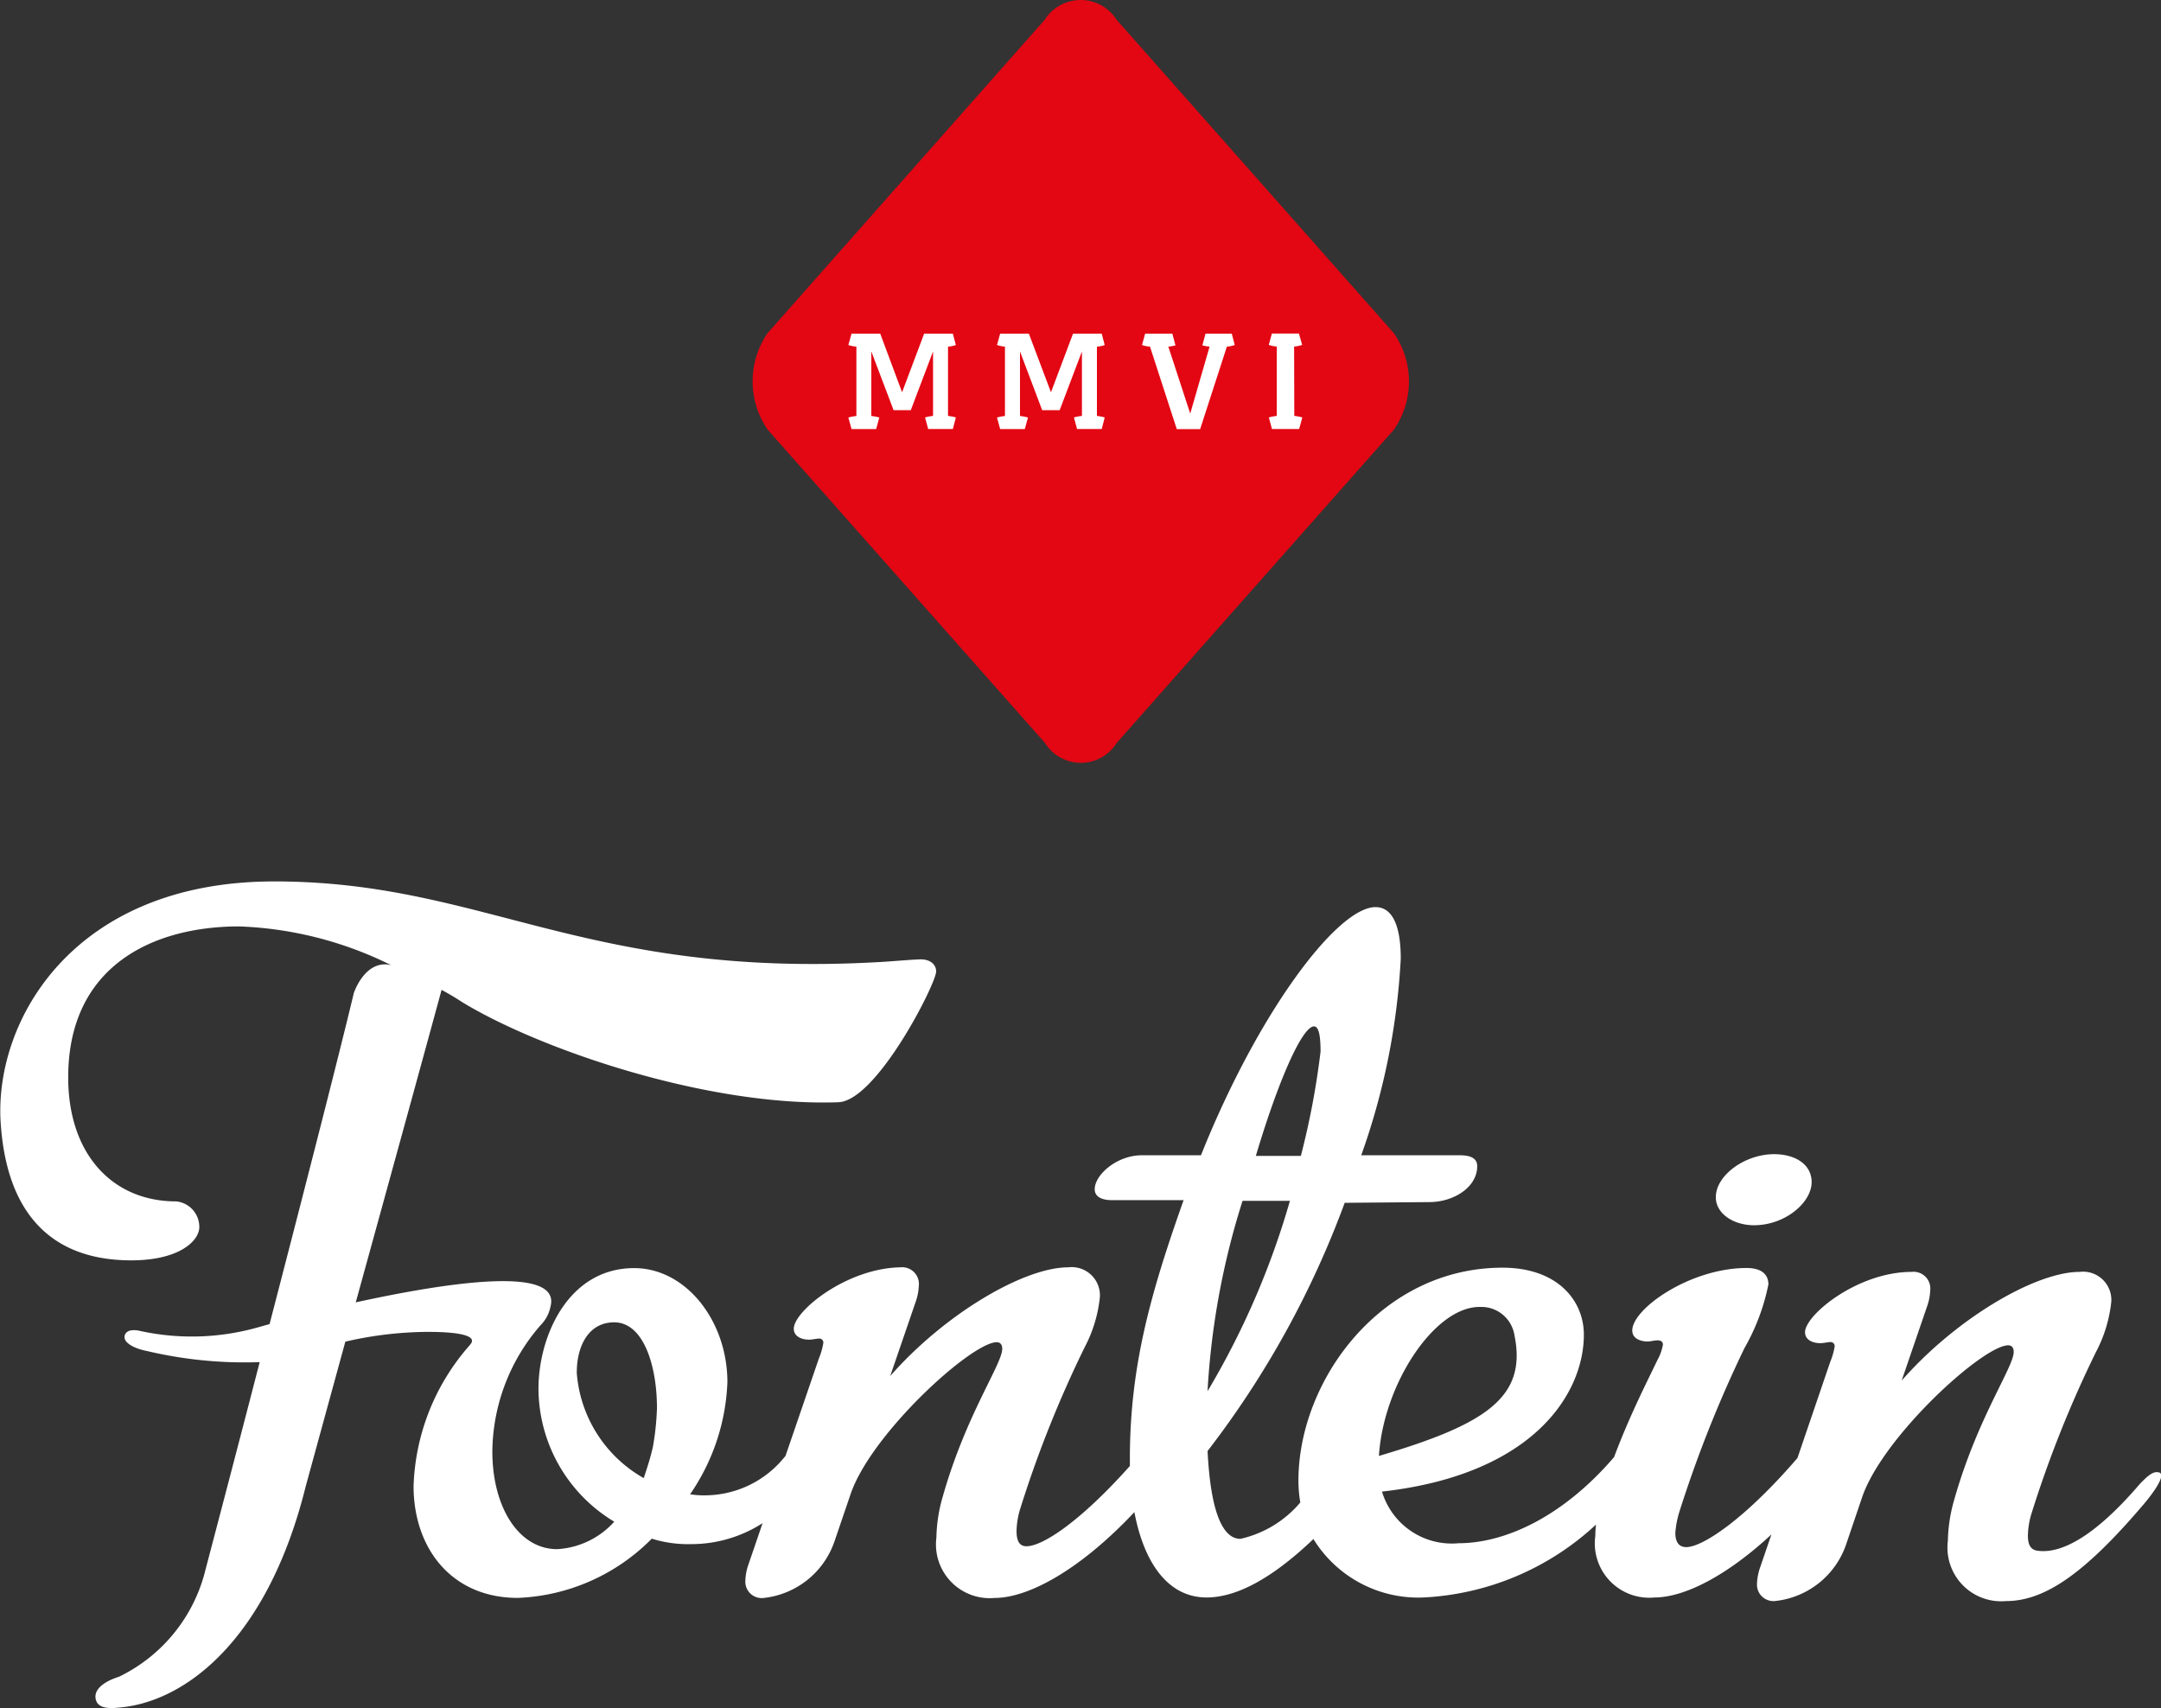
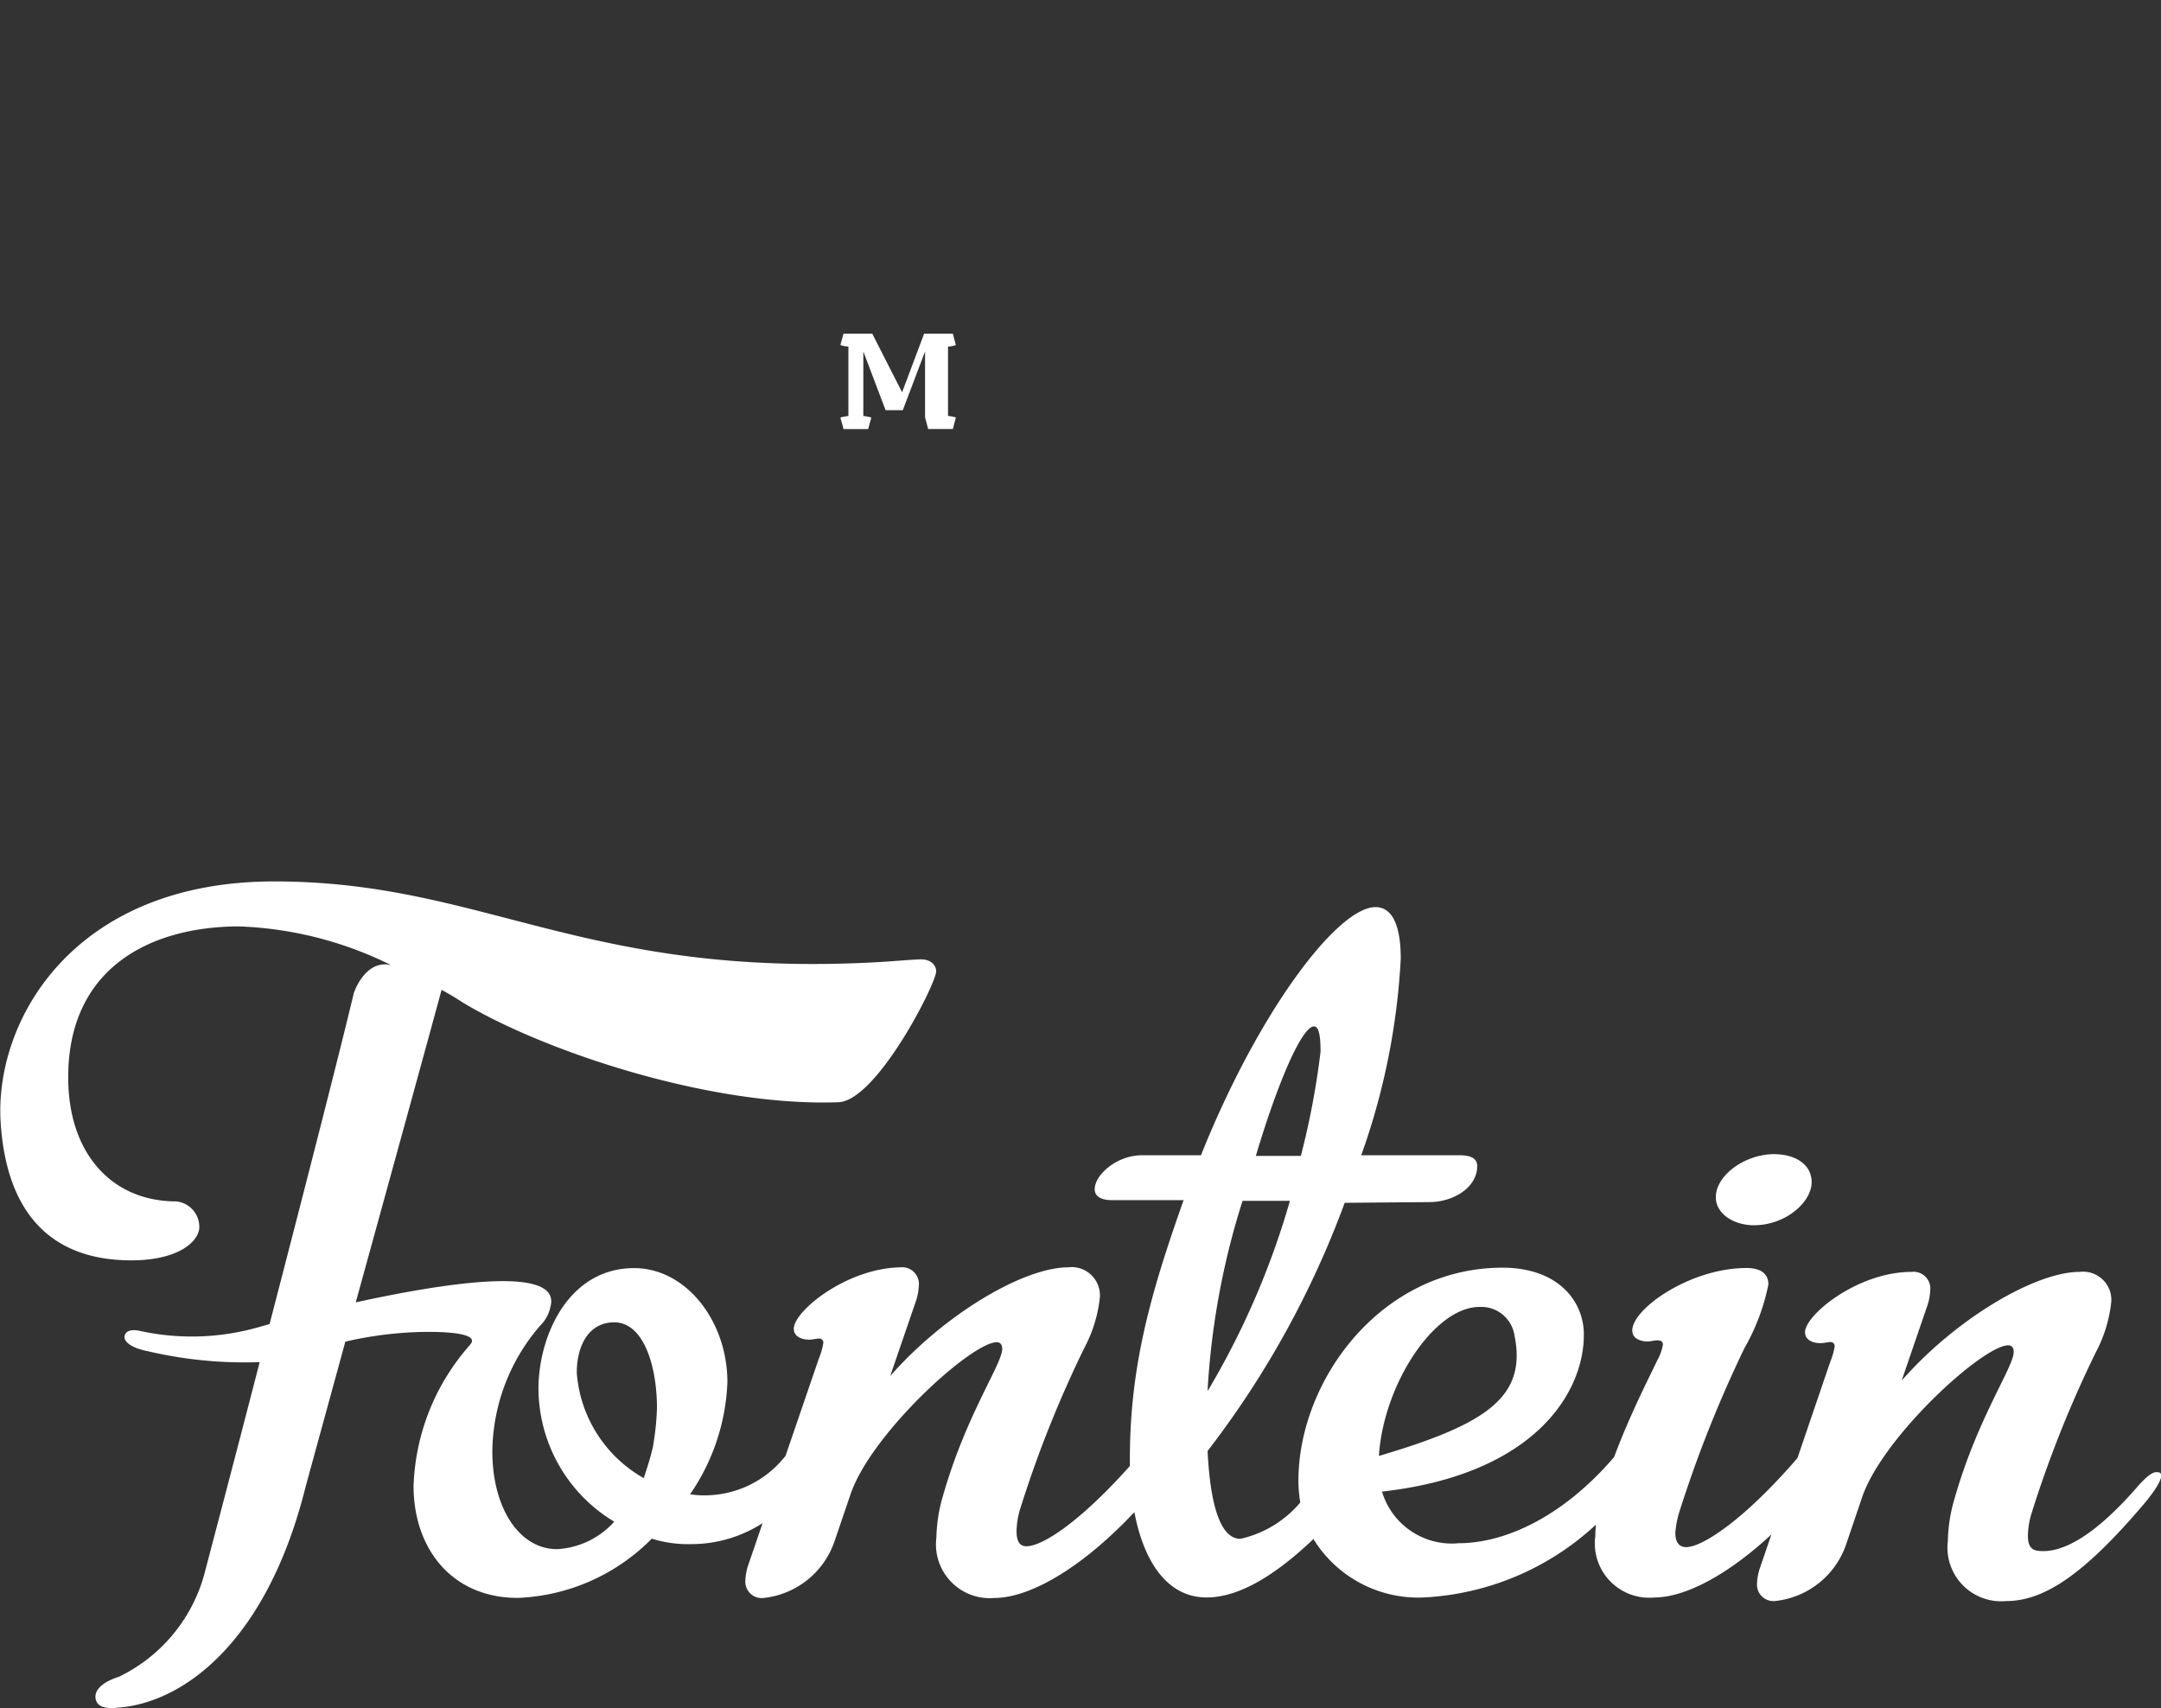
<svg xmlns="http://www.w3.org/2000/svg" width="98.757" height="78.067" viewBox="0 0 98.757 78.067">
  <rect x="0" y="0" width="98.757" height="78.067" fill="#333333" stroke="none" />
  <g id="Logo-Fontein-2023" transform="translate(-0.001 -0.002)">
-     <path id="Path_2100" data-name="Path 2100" d="M539.823,300.023a1.932,1.932,0,0,0,3.28,0l12.67-14.319a3.88,3.88,0,0,0,0-4.4L543.1,266.979a1.946,1.946,0,0,0-3.291,0L527.144,281.3a3.9,3.9,0,0,0,0,4.4Z" transform="translate(-492.068 -266.07)" fill="#e30613" />
-     <path id="Path_2101" data-name="Path 2101" d="M548.925,338.465l1.008-2.678h1.312l.138.52a1.46,1.46,0,0,1-.359.074v3.164a2.441,2.441,0,0,1,.359.07l-.138.529h-1.128l-.142-.529a2.266,2.266,0,0,1,.365-.07V336.6l-1.017,2.683h-.787l-1.017-2.683v2.949a2.264,2.264,0,0,1,.365.07l-.144.529h-1.126l-.144-.529a2.337,2.337,0,0,1,.367-.07v-3.17a1.44,1.44,0,0,1-.367-.074l.144-.52h1.312Z" transform="translate(-507.699 -320.536)" fill="#fff" />
-     <path id="Path_2102" data-name="Path 2102" d="M580.022,338.465l1.008-2.678h1.312l.136.52a1.426,1.426,0,0,1-.356.074v3.164a2.366,2.366,0,0,1,.356.07l-.136.529h-1.128l-.142-.529a2.267,2.267,0,0,1,.365-.07V336.6l-1.017,2.683h-.8l-1.014-2.683v2.949a2.31,2.31,0,0,1,.365.07l-.144.529H577.7l-.144-.529a2.387,2.387,0,0,1,.363-.07v-3.17a1.45,1.45,0,0,1-.363-.074l.144-.52h1.312Z" transform="translate(-531.992 -320.536)" fill="#fff" />
-     <path id="Path_2103" data-name="Path 2103" d="M635.5,339.545a2.337,2.337,0,0,1,.367.07l-.146.529h-1.242l-.142-.529a2.315,2.315,0,0,1,.361-.07v-3.17a1.423,1.423,0,0,1-.365-.074l.142-.52h1.238l.146.52a1.44,1.44,0,0,1-.367.074Z" transform="translate(-576.35 -320.536)" fill="#fff" />
-     <path id="Path_2104" data-name="Path 2104" d="M610.6,336.346l.144-.536h1.2l.135.52a1.337,1.337,0,0,1-.359.072l-1.222,3.772H609.43l-1.224-3.772a1.311,1.311,0,0,1-.365-.072l.144-.52h1.242l.144.536a1.79,1.79,0,0,1-.326.057l1,3.061.885-3.061a1.794,1.794,0,0,1-.326-.057" transform="translate(-555.651 -320.56)" fill="#fff" />
+     <path id="Path_2101" data-name="Path 2101" d="M548.925,338.465l1.008-2.678h1.312l.138.52a1.46,1.46,0,0,1-.359.074v3.164a2.441,2.441,0,0,1,.359.07l-.138.529h-1.128l-.142-.529V336.6l-1.017,2.683h-.787l-1.017-2.683v2.949a2.264,2.264,0,0,1,.365.07l-.144.529h-1.126l-.144-.529a2.337,2.337,0,0,1,.367-.07v-3.17a1.44,1.44,0,0,1-.367-.074l.144-.52h1.312Z" transform="translate(-507.699 -320.536)" fill="#fff" />
    <path id="Path_2105" data-name="Path 2105" d="M449.318,466.045c1.415,0,2.624-1.039,2.624-1.968,0-.831-.772-1.279-1.716-1.279-1.332,0-2.663.966-2.663,1.968,0,.728.774,1.281,1.762,1.281m18.489,11.3c-.284-.1-.6.249-.853.5-2.405,2.812-3.866,3.183-4.683,3.076-.35-.044-.453-.3-.453-.7a3.686,3.686,0,0,1,.149-.951,52,52,0,0,1,2.963-7.434,6.324,6.324,0,0,0,.7-2.307,1.292,1.292,0,0,0-1.454-1.353c-2,0-5.619,2.108-8.127,4.968l1.152-3.363a2.484,2.484,0,0,0,.153-.752.766.766,0,0,0-.853-.853c-2.462,0-4.867,1.968-4.867,2.757,0,.352.348.5.7.5.151,0,.352-.05.453-.05a.184.184,0,0,1,.2.2,3.136,3.136,0,0,1-.2.7l-1.5,4.4c-2.392,2.781-4.334,4.071-5.081,4.071-.35,0-.5-.249-.5-.656a4.423,4.423,0,0,1,.2-1.006,56.388,56.388,0,0,1,2.96-7.434,9.7,9.7,0,0,0,1.093-2.908c0-.45-.3-.752-1-.752-2.56,0-5.221,1.854-5.221,2.858,0,.352.352.5.7.5.151,0,.3-.052.45-.052s.251.052.251.2a2.277,2.277,0,0,1-.251.7c-.424.892-1.27,2.532-1.981,4.436-2.355,2.746-5,3.936-7.106,3.936a3.328,3.328,0,0,1-3.5-2.359c6.949-.783,9.225-4.5,9.225-7.172,0-1.557-1.2-3.061-3.717-3.061-5.567,0-9.327,5.167-9.327,9.73a5.93,5.93,0,0,0,.085,1,5.015,5.015,0,0,1-2.737,1.662c-.75,0-1.353-1.054-1.5-4.014a42.766,42.766,0,0,0,6.266-11.343l3.87-.033c1.106,0,2.186-.676,2.186-1.64,0-.3-.2-.5-.8-.5h-4.5a31.49,31.49,0,0,0,1.806-8.982c0-1.655-.453-2.359-1.152-2.359-1.749,0-5.37,4.81-7.978,11.341h-2.7c-1.154,0-2.156.9-2.156,1.552,0,.3.247.5.8.5h3.262c-1.454,4.113-2.455,7.5-2.455,11.807v.341c-2.226,2.5-3.971,3.669-4.729,3.669-.35,0-.45-.3-.45-.7a3.7,3.7,0,0,1,.149-.953,52.228,52.228,0,0,1,2.96-7.434,6.279,6.279,0,0,0,.7-2.309,1.291,1.291,0,0,0-1.456-1.351c-2.005,0-5.617,2.108-8.127,4.968l1.154-3.363a2.484,2.484,0,0,0,.153-.752.767.767,0,0,0-.855-.853c-2.453.048-4.858,2-4.858,2.805,0,.35.348.5.7.5.151,0,.352-.05.45-.05a.184.184,0,0,1,.2.2,3.061,3.061,0,0,1-.2.7l-1.531,4.469-.042.046a4.682,4.682,0,0,1-3.562,1.749,3.986,3.986,0,0,1-.754-.048,9.665,9.665,0,0,0,1.705-5.121c0-2.81-1.9-5.215-4.261-5.215-3.013,0-4.373,3.107-4.373,5.519a7.126,7.126,0,0,0,3.463,6.07,3.789,3.789,0,0,1-2.611,1.255c-1.749,0-2.96-1.907-2.96-4.467a8.9,8.9,0,0,1,2.208-5.772,1.664,1.664,0,0,0,.45-.848c.5-1.907-4.777-1.093-8.9-.192,1.55-5.624,3.4-12.351,3.922-14.282.339.186.656.372.914.544,3.5,2.147,11.21,4.81,17.223,4.592,1.749-.068,4.465-5.422,4.465-5.978,0-.3-.251-.551-.7-.551-.3,0-1.312.09-1.769.116-13.615.8-18.147-3.678-27.783-3.678-9.183,0-12.8,6.365-12.5,11.022.258,3.992,2.16,6.111,5.516,6.284,2.556.129,3.562-.855,3.562-1.509a1.17,1.17,0,0,0-1.056-1.174c-2.91,0-4.935-2.154-4.935-5.667,0-5.114,3.9-6.9,7.814-6.9a16.95,16.95,0,0,1,6.682,1.642s.1.05.267.127c-1.2-.284-1.71,1.275-1.71,1.275-.732,3.061-2.364,9.4-3.85,15.13l-.512.144a11.091,11.091,0,0,1-5.431.164s-.553-.142-.671.192.415.617,1.015.732a19.449,19.449,0,0,0,5.147.507c-1.312,5.079-2.431,9.3-2.53,9.692a7.375,7.375,0,0,1-3.9,4.686c-.687.219-1.109.558-1.074.955.042.453.5.509,1,.461,3.1-.219,6.876-3.122,8.61-10.13l1.808-6.6a17.015,17.015,0,0,1,3.293-.437s2.829-.118,2.462.505l-.081.107a10.214,10.214,0,0,0-2.556,6.422c0,2.862,1.749,5.114,4.764,5.114a9.1,9.1,0,0,0,6.122-2.707,5.583,5.583,0,0,0,1.8.249,6.023,6.023,0,0,0,3.264-.958l-.638,1.865a2.432,2.432,0,0,0-.149.752.749.749,0,0,0,.851.8,3.858,3.858,0,0,0,3.212-2.556l.752-2.206c.953-2.762,5.521-6.924,6.673-6.924.151,0,.251.1.251.3,0,.7-1.655,3.011-2.709,6.723a7.1,7.1,0,0,0-.3,1.907,2.456,2.456,0,0,0,2.659,2.757c1.568,0,3.936-1.312,6.389-3.922.422,2.237,1.489,3.9,3.3,3.9,1.286,0,2.886-.767,4.882-2.67a5.626,5.626,0,0,0,5.042,2.67,12.478,12.478,0,0,0,7.871-3.33c-.018.179-.031.356-.031.52a2.486,2.486,0,0,0,2.709,2.81c1.342,0,3.28-.969,5.339-2.88l-.509,1.487a2.511,2.511,0,0,0-.149.752.752.752,0,0,0,.853.8,3.855,3.855,0,0,0,3.21-2.556l.746-2.2c.953-2.764,5.519-6.927,6.673-6.927.149,0,.249.1.249.3,0,.7-1.655,3.011-2.709,6.725a7.156,7.156,0,0,0-.3,1.907,2.455,2.455,0,0,0,2.656,2.757c1.749,0,3.579-1.222,6.341-4.482.5-.6.962-1.3.656-1.4M429.2,456.958c.2,0,.3.348.3,1.152a36.18,36.18,0,0,1-.9,4.766h-2.057c1-3.363,2.108-5.919,2.661-5.919m-3.264,7.974h2.16a36.782,36.782,0,0,1-3.765,8.7,35.1,35.1,0,0,1,1.6-8.7m-26.965,11.315c-.1.453-.251.9-.4,1.356a6.048,6.048,0,0,1-3.061-4.81c0-1.255.555-2.309,1.71-2.309,1.353,0,1.955,2.007,1.955,3.916a12.328,12.328,0,0,1-.2,1.854m37.793-6.472a1.531,1.531,0,0,1,1.592,1.281c.586,2.842-1.288,4.078-6.192,5.527.208-3.28,2.538-6.809,4.592-6.809" transform="translate(-369.15 -410.049)" fill="#fff" />
  </g>
</svg>